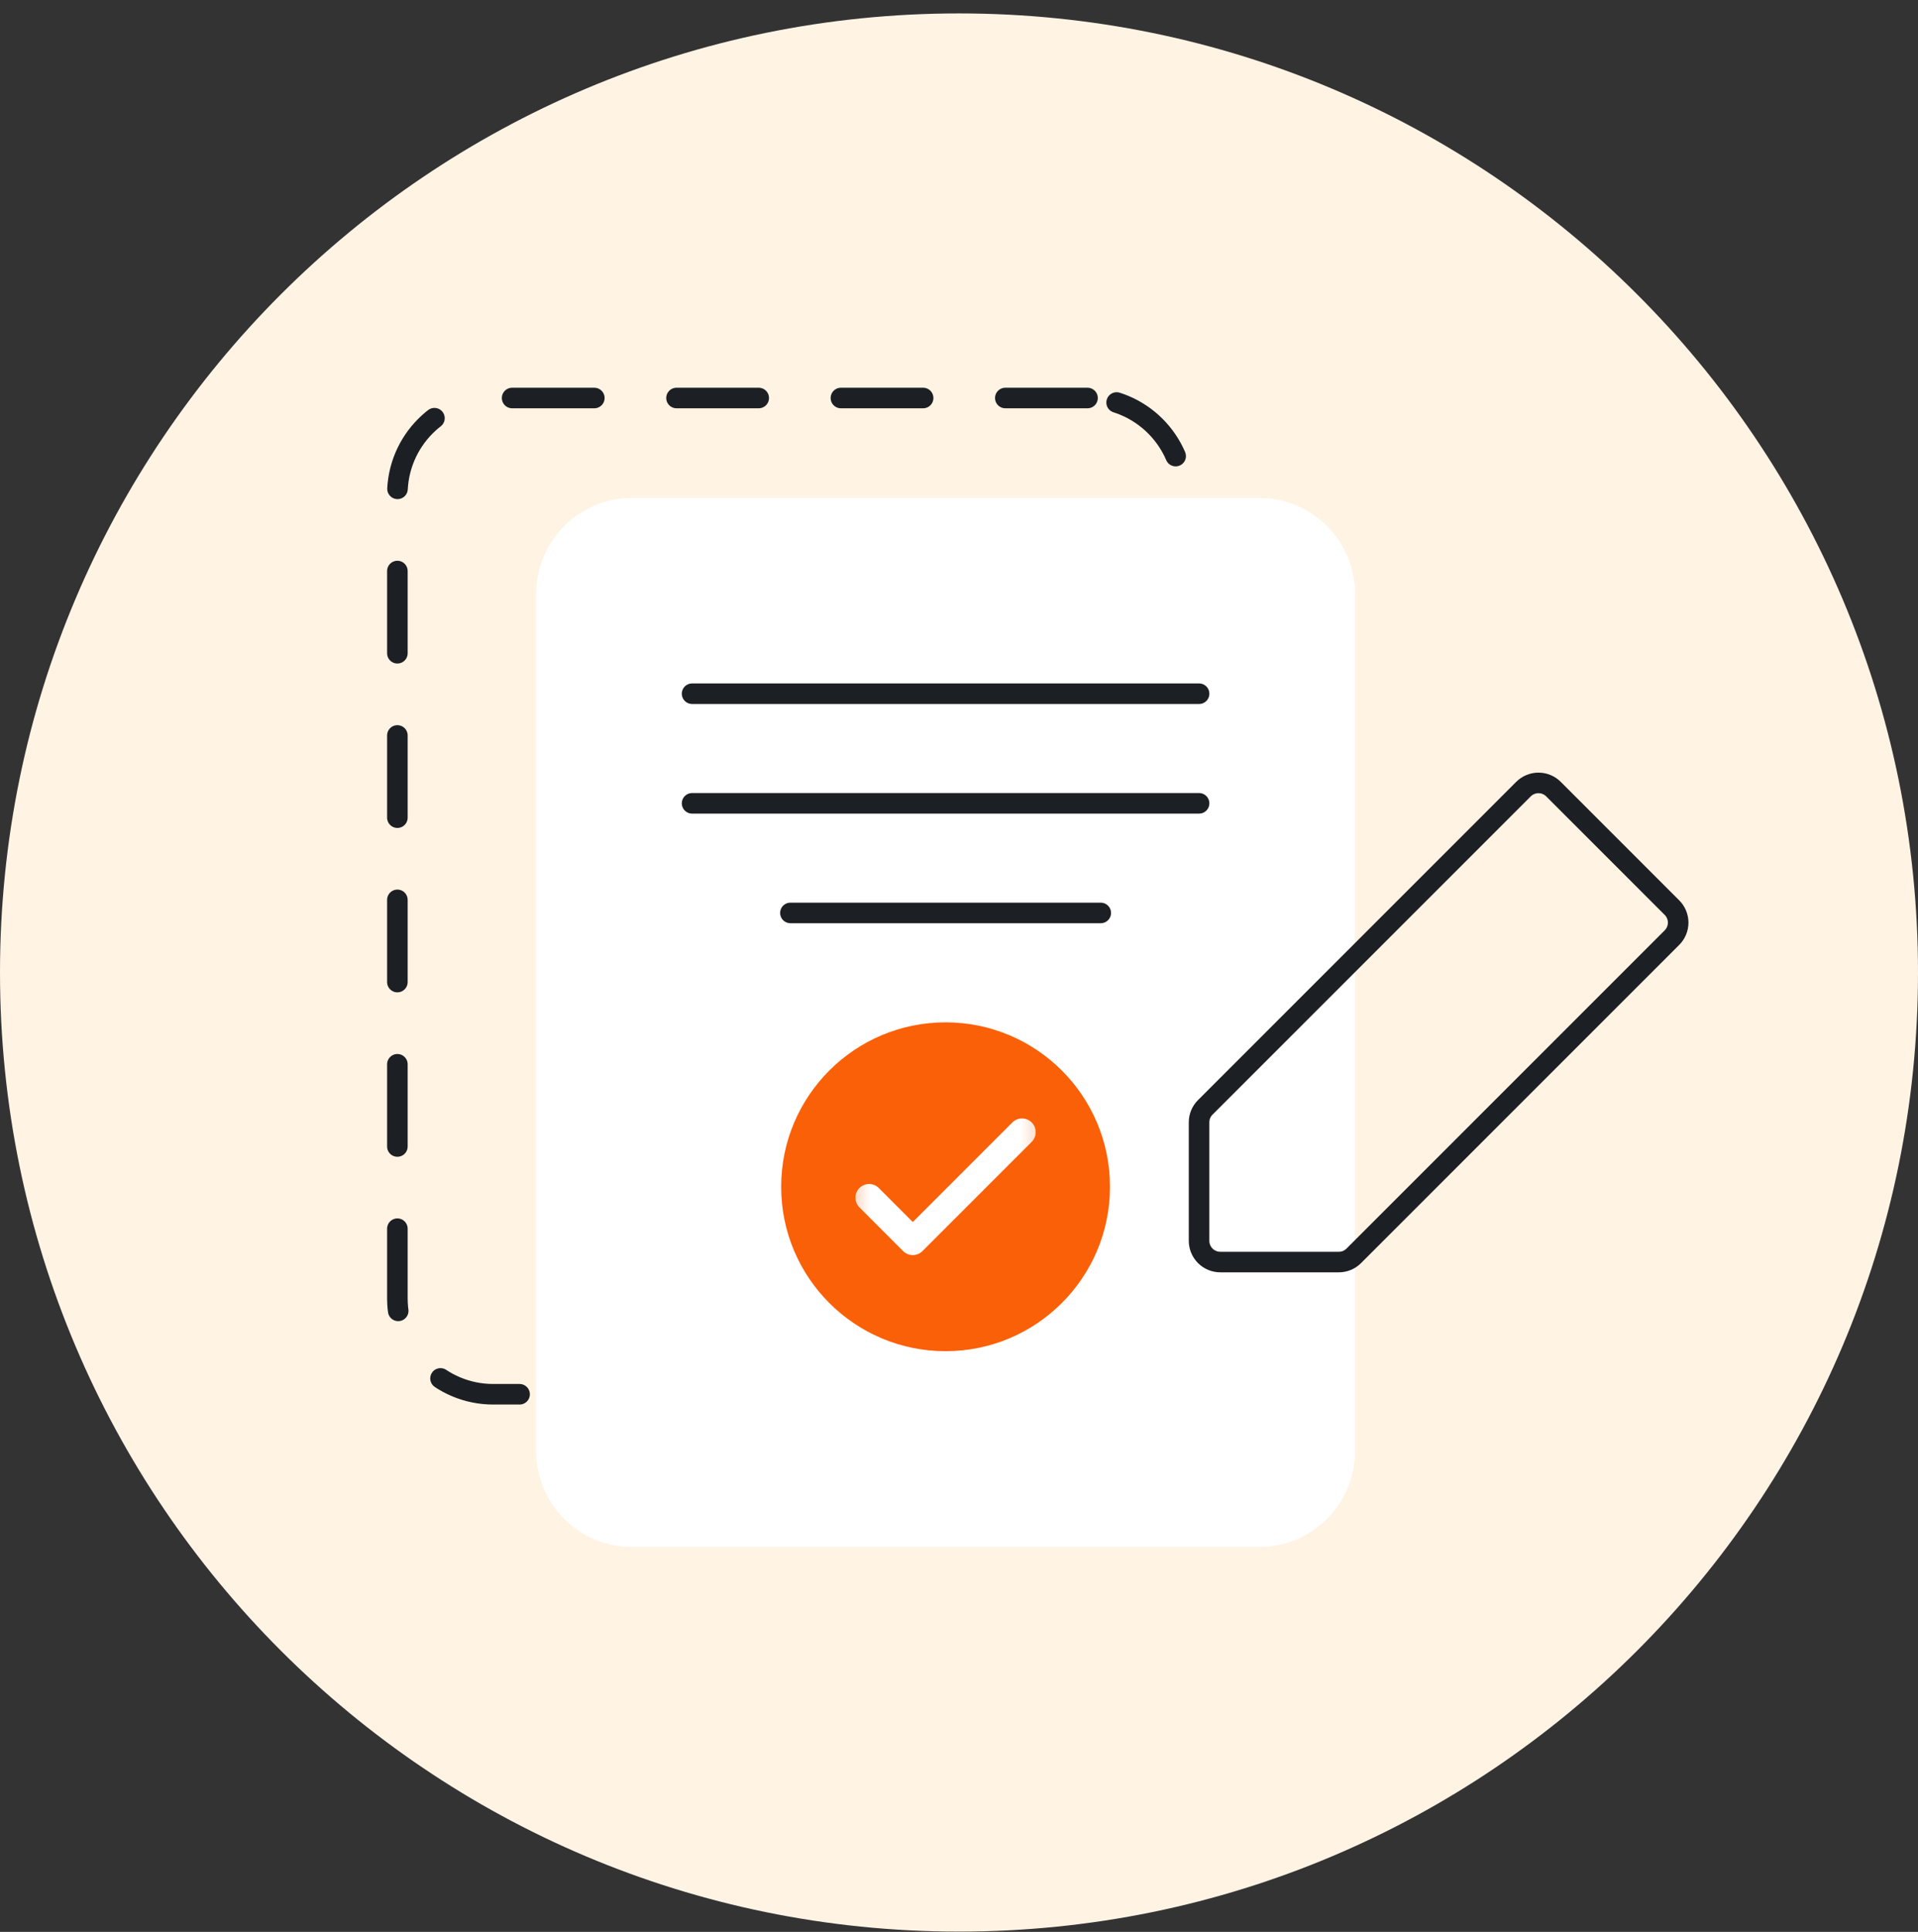
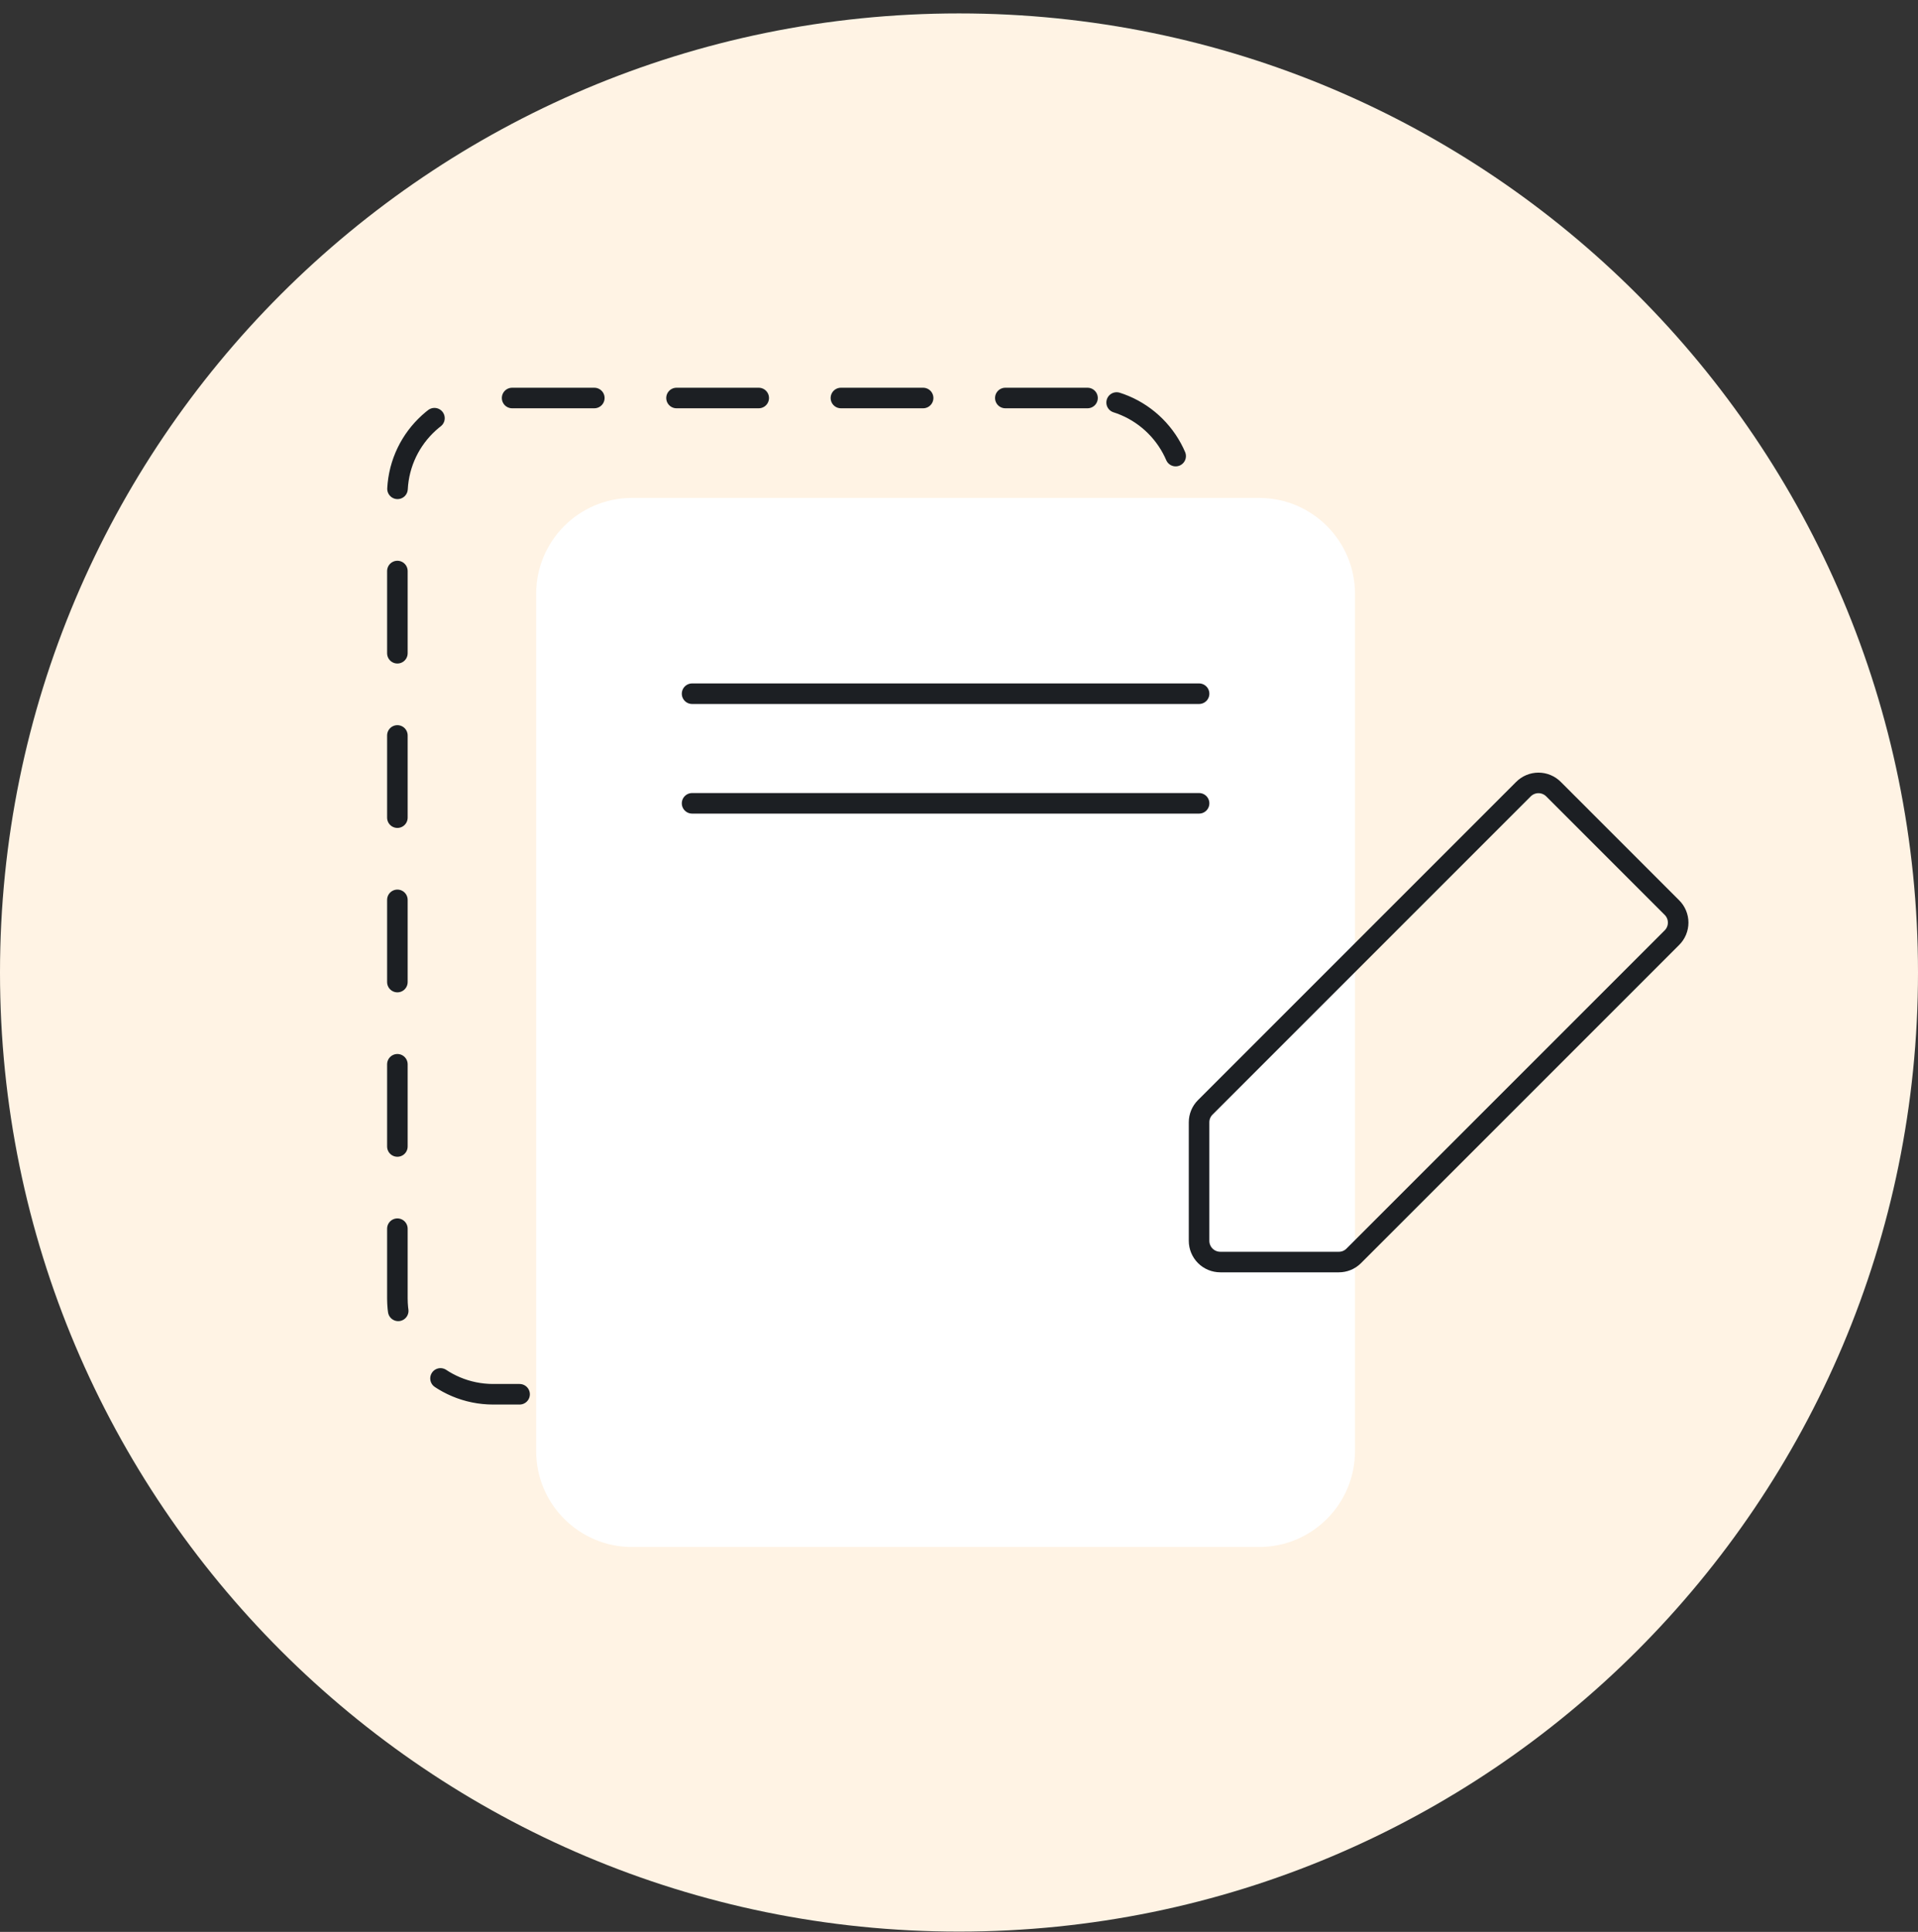
<svg xmlns="http://www.w3.org/2000/svg" width="140" height="141" viewBox="0 0 140 141" fill="none">
  <rect x="0" y="0" width="140" height="141" fill="#333333" stroke="none" />
  <g clip-path="url(#clip0_8_2)">
    <path d="M70 140.979C108.66 140.979 140 109.639 140 70.98C140 32.32 108.66 0.979 70 0.979C31.34 0.979 0 32.32 0 70.98C0 109.639 31.34 140.979 70 140.979Z" fill="#FFF3E4" />
    <path d="M79.381 29.049H36.006C32.14 29.049 29.006 32.183 29.006 36.049V94.761C29.006 98.627 32.14 101.761 36.006 101.761H79.381C83.247 101.761 86.381 98.627 86.381 94.761V36.049C86.381 32.183 83.247 29.049 79.381 29.049Z" fill="#FFF3E4" stroke="#1C1F23" stroke-width="1.5" stroke-linecap="round" stroke-dasharray="6 6" />
    <path d="M91.905 36.341H46.136C42.27 36.341 39.136 39.475 39.136 43.341V105.909C39.136 109.775 42.27 112.909 46.136 112.909H91.905C95.771 112.909 98.905 109.775 98.905 105.909V43.341C98.905 39.475 95.771 36.341 91.905 36.341Z" fill="white" />
-     <path d="M69.02 98.617C75.647 98.617 81.02 93.245 81.02 86.617C81.02 79.99 75.647 74.617 69.02 74.617C62.393 74.617 57.02 79.99 57.02 86.617C57.02 93.245 62.393 98.617 69.02 98.617Z" fill="#F96007" />
    <mask id="mask0_8_2" style="mask-type:luminance" maskUnits="userSpaceOnUse" x="62" y="79" width="14" height="15">
-       <path d="M75.826 79.81H62.212V93.424H75.826V79.81Z" fill="white" />
-     </mask>
+       </mask>
    <g mask="url(#mask0_8_2)">
      <path d="M63.438 87.414L66.627 90.604L74.601 82.63" stroke="white" stroke-width="2" stroke-linecap="round" stroke-linejoin="round" />
    </g>
    <path d="M87.524 50.631H50.517" stroke="#1C1F23" stroke-width="1.5" stroke-linecap="round" />
    <path d="M87.524 58.631H50.517" stroke="#1C1F23" stroke-width="1.5" stroke-linecap="round" />
-     <path d="M80.347 66.631H57.694" stroke="#1C1F23" stroke-width="1.5" stroke-linecap="round" />
    <path d="M97.723 92.111H89.072C88.661 92.111 88.267 91.948 87.977 91.658C87.687 91.367 87.523 90.974 87.523 90.563V81.912C87.523 81.71 87.562 81.511 87.638 81.325C87.715 81.139 87.827 80.97 87.969 80.828L111.194 57.602C111.338 57.456 111.51 57.34 111.699 57.261C111.888 57.181 112.092 57.141 112.297 57.141C112.502 57.141 112.706 57.181 112.895 57.261C113.084 57.34 113.256 57.456 113.4 57.602L122.032 66.235C122.179 66.379 122.295 66.55 122.374 66.74C122.453 66.929 122.494 67.132 122.494 67.338C122.494 67.543 122.453 67.746 122.374 67.936C122.295 68.125 122.179 68.297 122.032 68.441L98.807 91.666C98.665 91.808 98.495 91.92 98.309 91.997C98.124 92.073 97.924 92.112 97.723 92.111Z" stroke="#1C1F23" stroke-width="1.5" stroke-linecap="round" stroke-linejoin="round" />
  </g>
  <defs>
    <clipPath id="clip0_8_2">
      <rect width="140" height="141" fill="white" />
    </clipPath>
  </defs>
</svg>